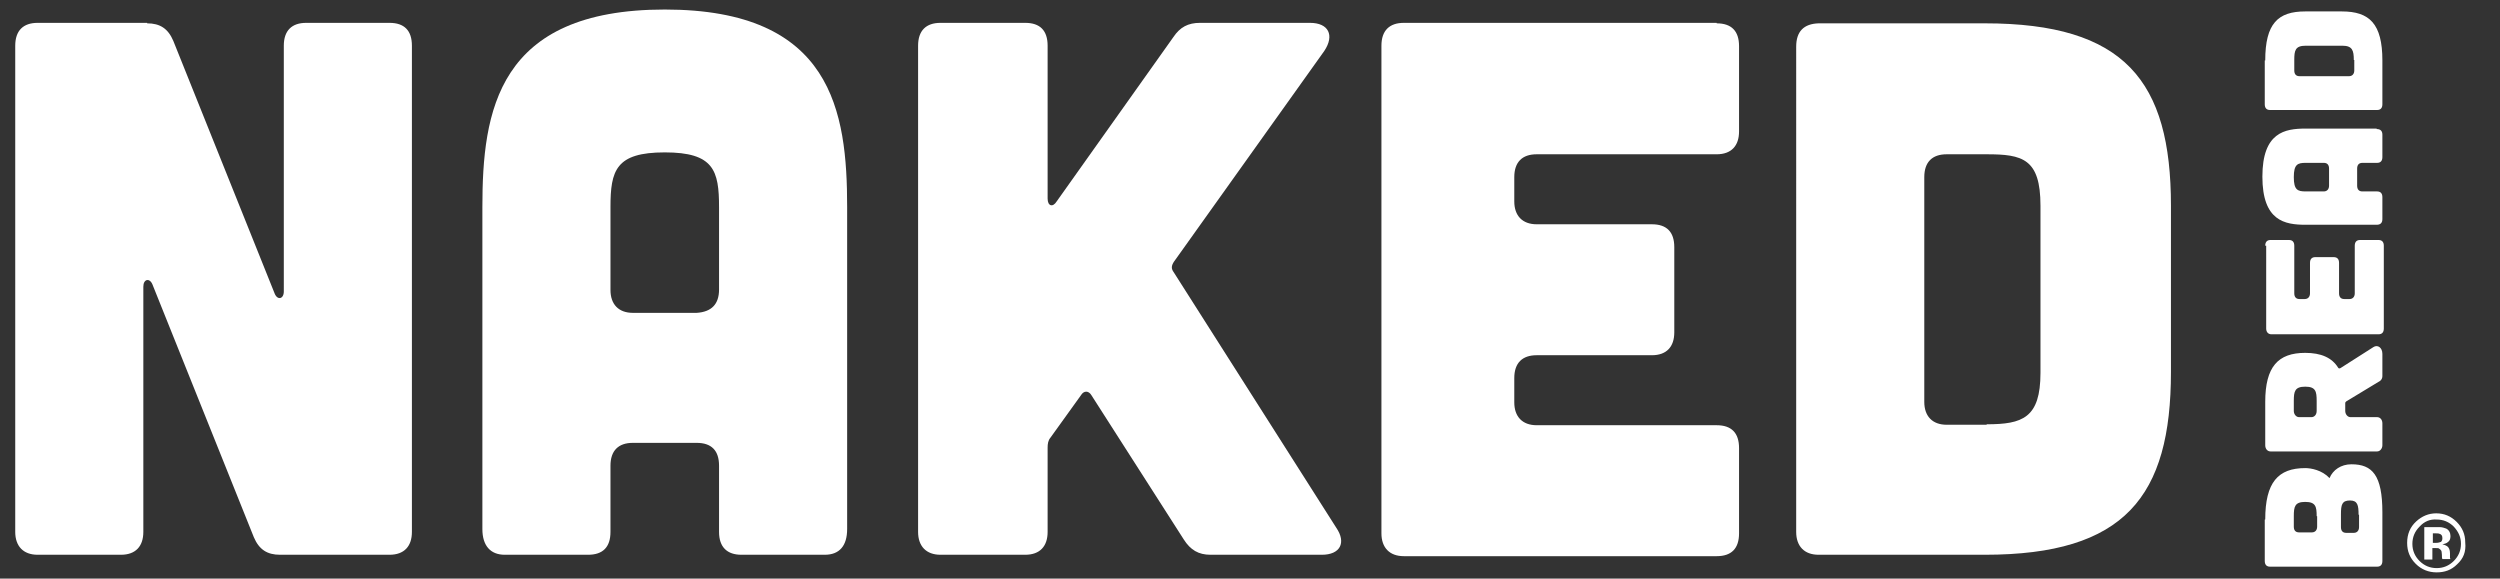
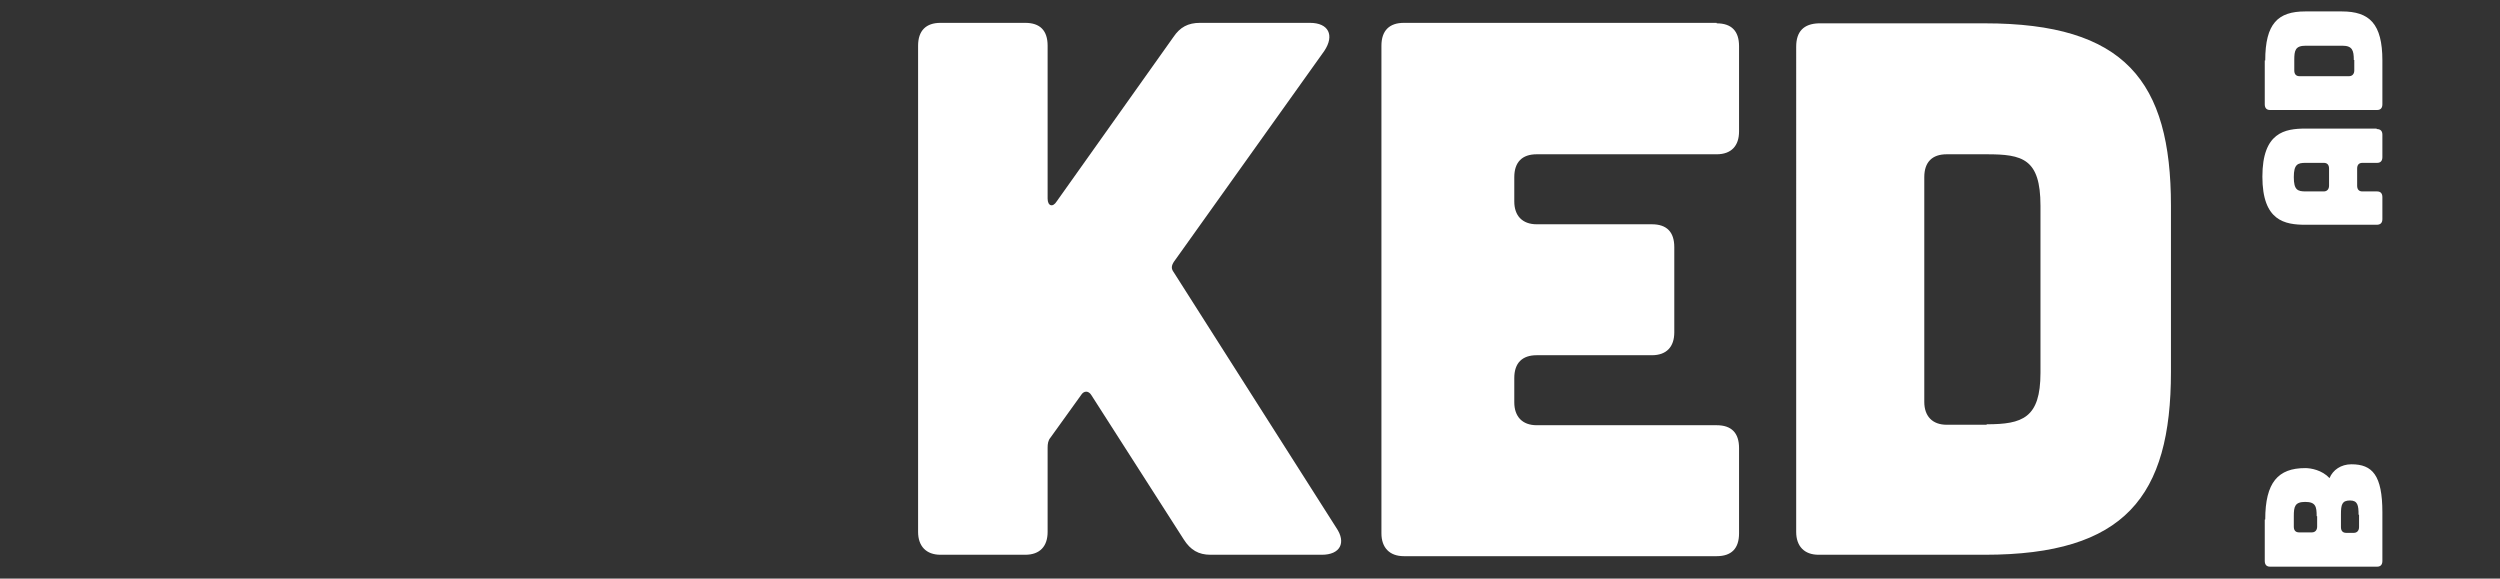
<svg xmlns="http://www.w3.org/2000/svg" version="1.1" id="Layer_1" x="0px" y="0px" viewBox="0 0 525 121.5" style="enable-background:new 0 0 525 121.5;" xml:space="preserve">
  <rect x="0" y="0" width="525" height="121.5" fill="#333333" stroke="none" />
  <style type="text/css">
	.st0{fill:#272727;}
	.st1{fill:#FFFFFF;}
</style>
  <g>
    <g>
-       <path class="st1" d="M30.9,4.9c2.7,0,4.4,1.1,5.5,3.7l21.3,53.1c0.6,1.4,1.9,1.1,1.9-0.5V9.6c0-3.2,1.7-4.8,4.7-4.8h17.5    c3.1,0,4.7,1.6,4.7,4.8v102.1c0,3-1.6,4.8-4.7,4.8h-23c-2.7,0-4.4-1.1-5.5-3.7L32,59.7c-0.6-1.4-1.9-1.1-1.9,0.5v51.5    c0,3-1.6,4.8-4.7,4.8H7.9c-3,0-4.7-1.8-4.7-4.8V9.6c0-3.2,1.7-4.8,4.7-4.8H30.9z" />
-       <path class="st1" d="M177.9,111.1c0,3.5-1.6,5.4-4.7,5.4h-17.5c-3,0-4.7-1.6-4.7-4.8V97.8c0-3.2-1.6-4.8-4.7-4.8h-13.4    c-3,0-4.7,1.6-4.7,4.8v13.9c0,3.2-1.6,4.8-4.7,4.8H106c-3,0-4.7-1.9-4.7-5.4V43.5c0-20.1,3.1-41.5,38.3-41.5s38.3,21.4,38.3,41.5    V111.1z M151,43.5c0-7.7-1.1-11.5-11.4-11.5c-10.3,0-11.4,3.8-11.4,11.5v17.4c0,3,1.7,4.8,4.7,4.8h13.4c3.1-0.2,4.7-1.8,4.7-4.9    V43.5z" />
      <path class="st1" d="M280.6,110.8c2.2,3.2,0.8,5.7-3,5.7h-23.4c-2.5,0-4.2-1-5.6-3.2L229.2,83c-0.6-1-1.6-1-2.2,0l-6.4,8.9    c-0.5,0.6-0.6,1.3-0.6,2.1v17.7c0,3-1.6,4.8-4.7,4.8h-17.8c-3,0-4.7-1.8-4.7-4.8V9.6c0-3.2,1.7-4.8,4.7-4.8h17.8    c3.1,0,4.7,1.6,4.7,4.8v32.1c0,1.6,1.1,1.9,1.9,0.6l24.5-34.5c1.4-2.1,3.1-3,5.6-3h23.1c3.9,0,5.2,2.6,3,5.9l-31.6,44.3    c-0.5,0.8-0.6,1.4,0,2.2L280.6,110.8z" />
      <path class="st1" d="M360.5,4.9c3.1,0,4.7,1.6,4.7,4.8v17.9c0,3-1.6,4.8-4.7,4.8h-37.8c-3,0-4.7,1.6-4.7,4.8v5.1    c0,3,1.7,4.8,4.7,4.8h24.2c3.1,0,4.7,1.6,4.7,4.8v17.9c0,3-1.6,4.8-4.7,4.8h-24.2c-3,0-4.7,1.6-4.7,4.8v5.1c0,3,1.7,4.8,4.7,4.8    h37.8c3.1,0,4.7,1.6,4.7,4.8v17.9c0,3.2-1.6,4.8-4.7,4.8h-65.7c-3,0-4.7-1.8-4.7-4.8V9.6c0-3.2,1.7-4.8,4.7-4.8H360.5z" />
      <path class="st1" d="M416.8,4.9c29.4,0,39.1,12.1,39.1,38.3v34.9c0,26.2-9.7,38.4-39.1,38.4h-34.9c-3,0-4.7-1.8-4.7-4.8V9.8    c0-3.2,1.6-4.8,4.7-4.9H416.8z M417.2,89.1c7.5,0,11.3-1.3,11.3-10.8c0-0.2,0-34.9,0-35.1c0-9.9-3.8-10.8-11.3-10.8h-8.4    c-3,0-4.7,1.6-4.7,4.8v47.2c0,3,1.7,4.8,4.7,4.8H417.2z" />
    </g>
    <g>
      <path class="st1" d="M475.7,109.1c0-7.8,2.7-10.8,8.4-10.8c1.2,0,3.5,0.4,5.1,2.1c0.7-1.7,2.4-2.9,4.6-2.9c4.4,0,6.5,2.3,6.5,10.1    v10.2c0,0.8-0.4,1.2-1.1,1.2h-22.5c-0.7,0-1.1-0.4-1.1-1.2V109.1z M495.3,108.1c0-2-0.2-3-1.8-3c-1.7,0-1.9,0.9-1.9,2.9v2.7    c0,0.8,0.4,1.2,1.1,1.2h1.6c0.7,0,1.1-0.5,1.1-1.2V108.1z M486.5,108.4c0-2-0.2-3-2.4-3c-2.2,0-2.4,1-2.4,3v2.2    c0,0.8,0.4,1.2,1.1,1.2h2.7c0.7,0,1.1-0.5,1.1-1.2V108.4z" />
-       <path class="st1" d="M498.4,72.9c0.9-0.6,1.9,0.1,1.9,1.4V79c0,0.4-0.2,0.8-0.5,1l-7.1,4.3c-0.1,0.1-0.2,0.2-0.2,0.3v1.7    c0,0.7,0.5,1.3,1.1,1.3h5.6c0.6,0,1.1,0.5,1.1,1.3v4.6c0,0.7-0.5,1.3-1.1,1.3h-22.4c-0.6,0-1.1-0.5-1.1-1.3v-9.1    c0-7.4,2.7-10.3,8.4-10.3c3.3,0,5.6,1,6.9,3.1c0.1,0.2,0.3,0.2,0.5,0.1L498.4,72.9z M481.7,86.3c0,0.7,0.5,1.3,1.1,1.3h2.6    c0.6,0,1.1-0.5,1.1-1.3v-2.1c0-2-0.2-3-2.4-3c-2.2,0-2.4,1-2.4,3V86.3z" />
-       <path class="st1" d="M475.7,51.6c0-0.8,0.4-1.2,1.1-1.2h3.9c0.7,0,1.1,0.4,1.1,1.2v10c0,0.8,0.4,1.2,1.1,1.2h1.1    c0.7,0,1.1-0.5,1.1-1.2v-6.4c0-0.8,0.4-1.2,1.1-1.2h3.9c0.7,0,1.1,0.4,1.1,1.2v6.4c0,0.8,0.4,1.2,1.1,1.2h1.1    c0.7,0,1.1-0.5,1.1-1.2v-10c0-0.8,0.4-1.2,1.1-1.2h3.9c0.7,0,1.1,0.4,1.1,1.2V69c0,0.8-0.4,1.2-1.1,1.2h-22.5    c-0.7,0-1.1-0.5-1.1-1.2V51.6z" />
      <path class="st1" d="M499.1,27.1c0.8,0,1.2,0.4,1.2,1.2V33c0,0.8-0.4,1.2-1.1,1.2h-3.1c-0.7,0-1.1,0.4-1.1,1.2V39    c0,0.8,0.4,1.2,1.1,1.2h3.1c0.7,0,1.1,0.4,1.1,1.2v4.6c0,0.8-0.4,1.2-1.2,1.2h-14.9c-4.4,0-9.1-0.8-9.1-10.1s4.7-10.1,9.1-10.1    H499.1z M484.2,34.2c-1.7,0-2.5,0.3-2.5,3c0,2.7,0.8,3,2.5,3h3.8c0.7,0,1.1-0.5,1.1-1.2v-3.6c0-0.8-0.4-1.2-1.1-1.2H484.2z" />
      <path class="st1" d="M475.7,12.7c0-7.8,2.7-10.3,8.4-10.3h7.7c5.8,0,8.5,2.6,8.5,10.3v9.2c0,0.8-0.4,1.2-1.1,1.2h-22.5    c-0.7,0-1.1-0.4-1.1-1.2V12.7z M494.3,12.6c0-2-0.3-3-2.4-3c0,0-7.7,0-7.7,0c-2.2,0-2.4,1-2.4,3v2.2c0,0.8,0.4,1.2,1.1,1.2h10.4    c0.7,0,1.1-0.5,1.1-1.2V12.6z" />
    </g>
    <g>
-       <path class="st1" d="M516,118.5c-1.2,1.2-2.6,1.7-4.3,1.7c-1.7,0-3.2-0.6-4.4-1.8c-1.2-1.2-1.8-2.6-1.8-4.4c0-1.8,0.6-3.3,1.9-4.5    c1.2-1.1,2.6-1.7,4.2-1.7c1.7,0,3.1,0.6,4.3,1.8s1.8,2.6,1.8,4.3C517.9,115.9,517.3,117.3,516,118.5z M508.1,110.6    c-1,1-1.5,2.2-1.5,3.6c0,1.4,0.5,2.6,1.5,3.6c1,1,2.2,1.5,3.6,1.5c1.4,0,2.6-0.5,3.6-1.5c1-1,1.5-2.2,1.5-3.6    c0-1.4-0.5-2.5-1.5-3.6c-1-1-2.2-1.5-3.6-1.5C510.3,109,509.1,109.5,508.1,110.6z M509.1,117.5v-6.8c0.4,0,1.1,0,1.9,0    c0.8,0,1.3,0,1.4,0c0.5,0,1,0.2,1.3,0.3c0.6,0.3,0.9,0.9,0.9,1.6c0,0.6-0.2,1-0.5,1.2c-0.3,0.3-0.7,0.4-1.2,0.5    c0.4,0.1,0.7,0.2,1,0.4c0.4,0.3,0.6,0.8,0.6,1.5v0.6c0,0.1,0,0.1,0,0.2c0,0.1,0,0.1,0,0.2l0.1,0.2h-1.7c-0.1-0.2-0.1-0.5-0.1-0.9    c0-0.4-0.1-0.7-0.1-0.8c-0.1-0.2-0.3-0.4-0.5-0.5c-0.1-0.1-0.3-0.1-0.6-0.1l-0.4,0h-0.4v2.4H509.1z M512.3,112.1    c-0.2-0.1-0.6-0.1-1-0.1h-0.4v2h0.7c0.4,0,0.7-0.1,1-0.2c0.2-0.2,0.3-0.4,0.3-0.8C512.9,112.5,512.7,112.2,512.3,112.1z" />
-     </g>
+       </g>
  </g>
</svg>